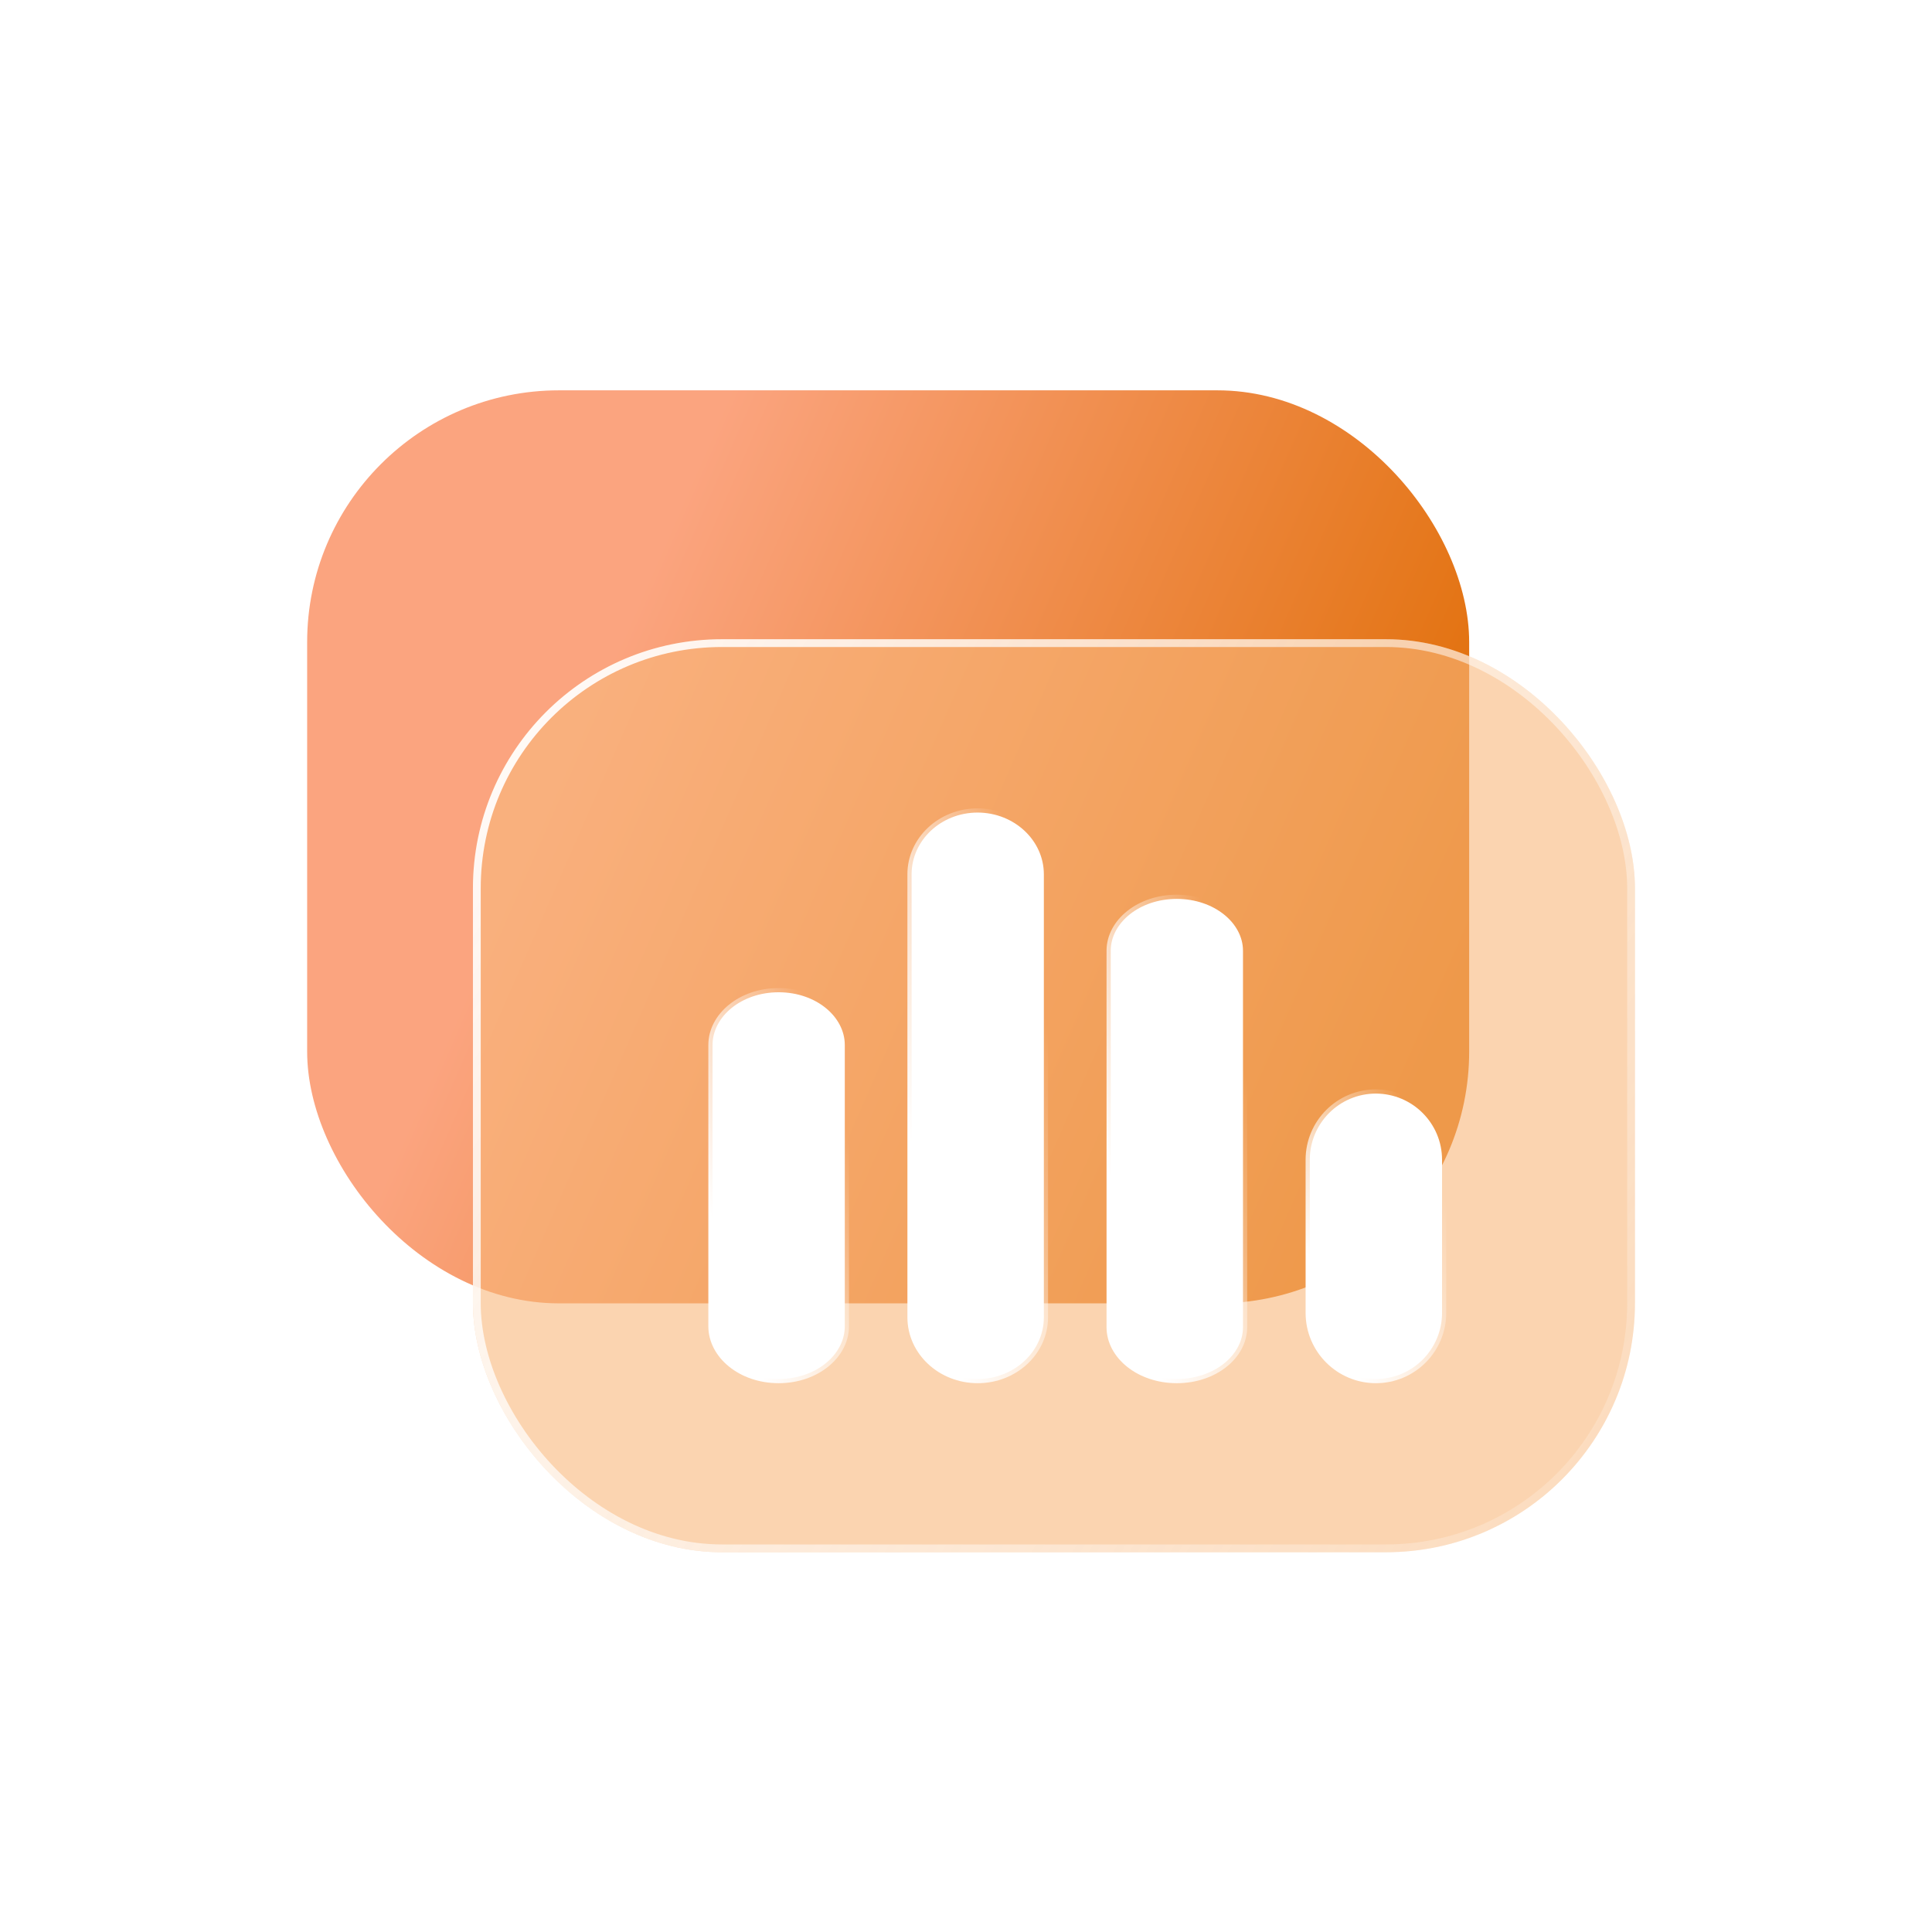
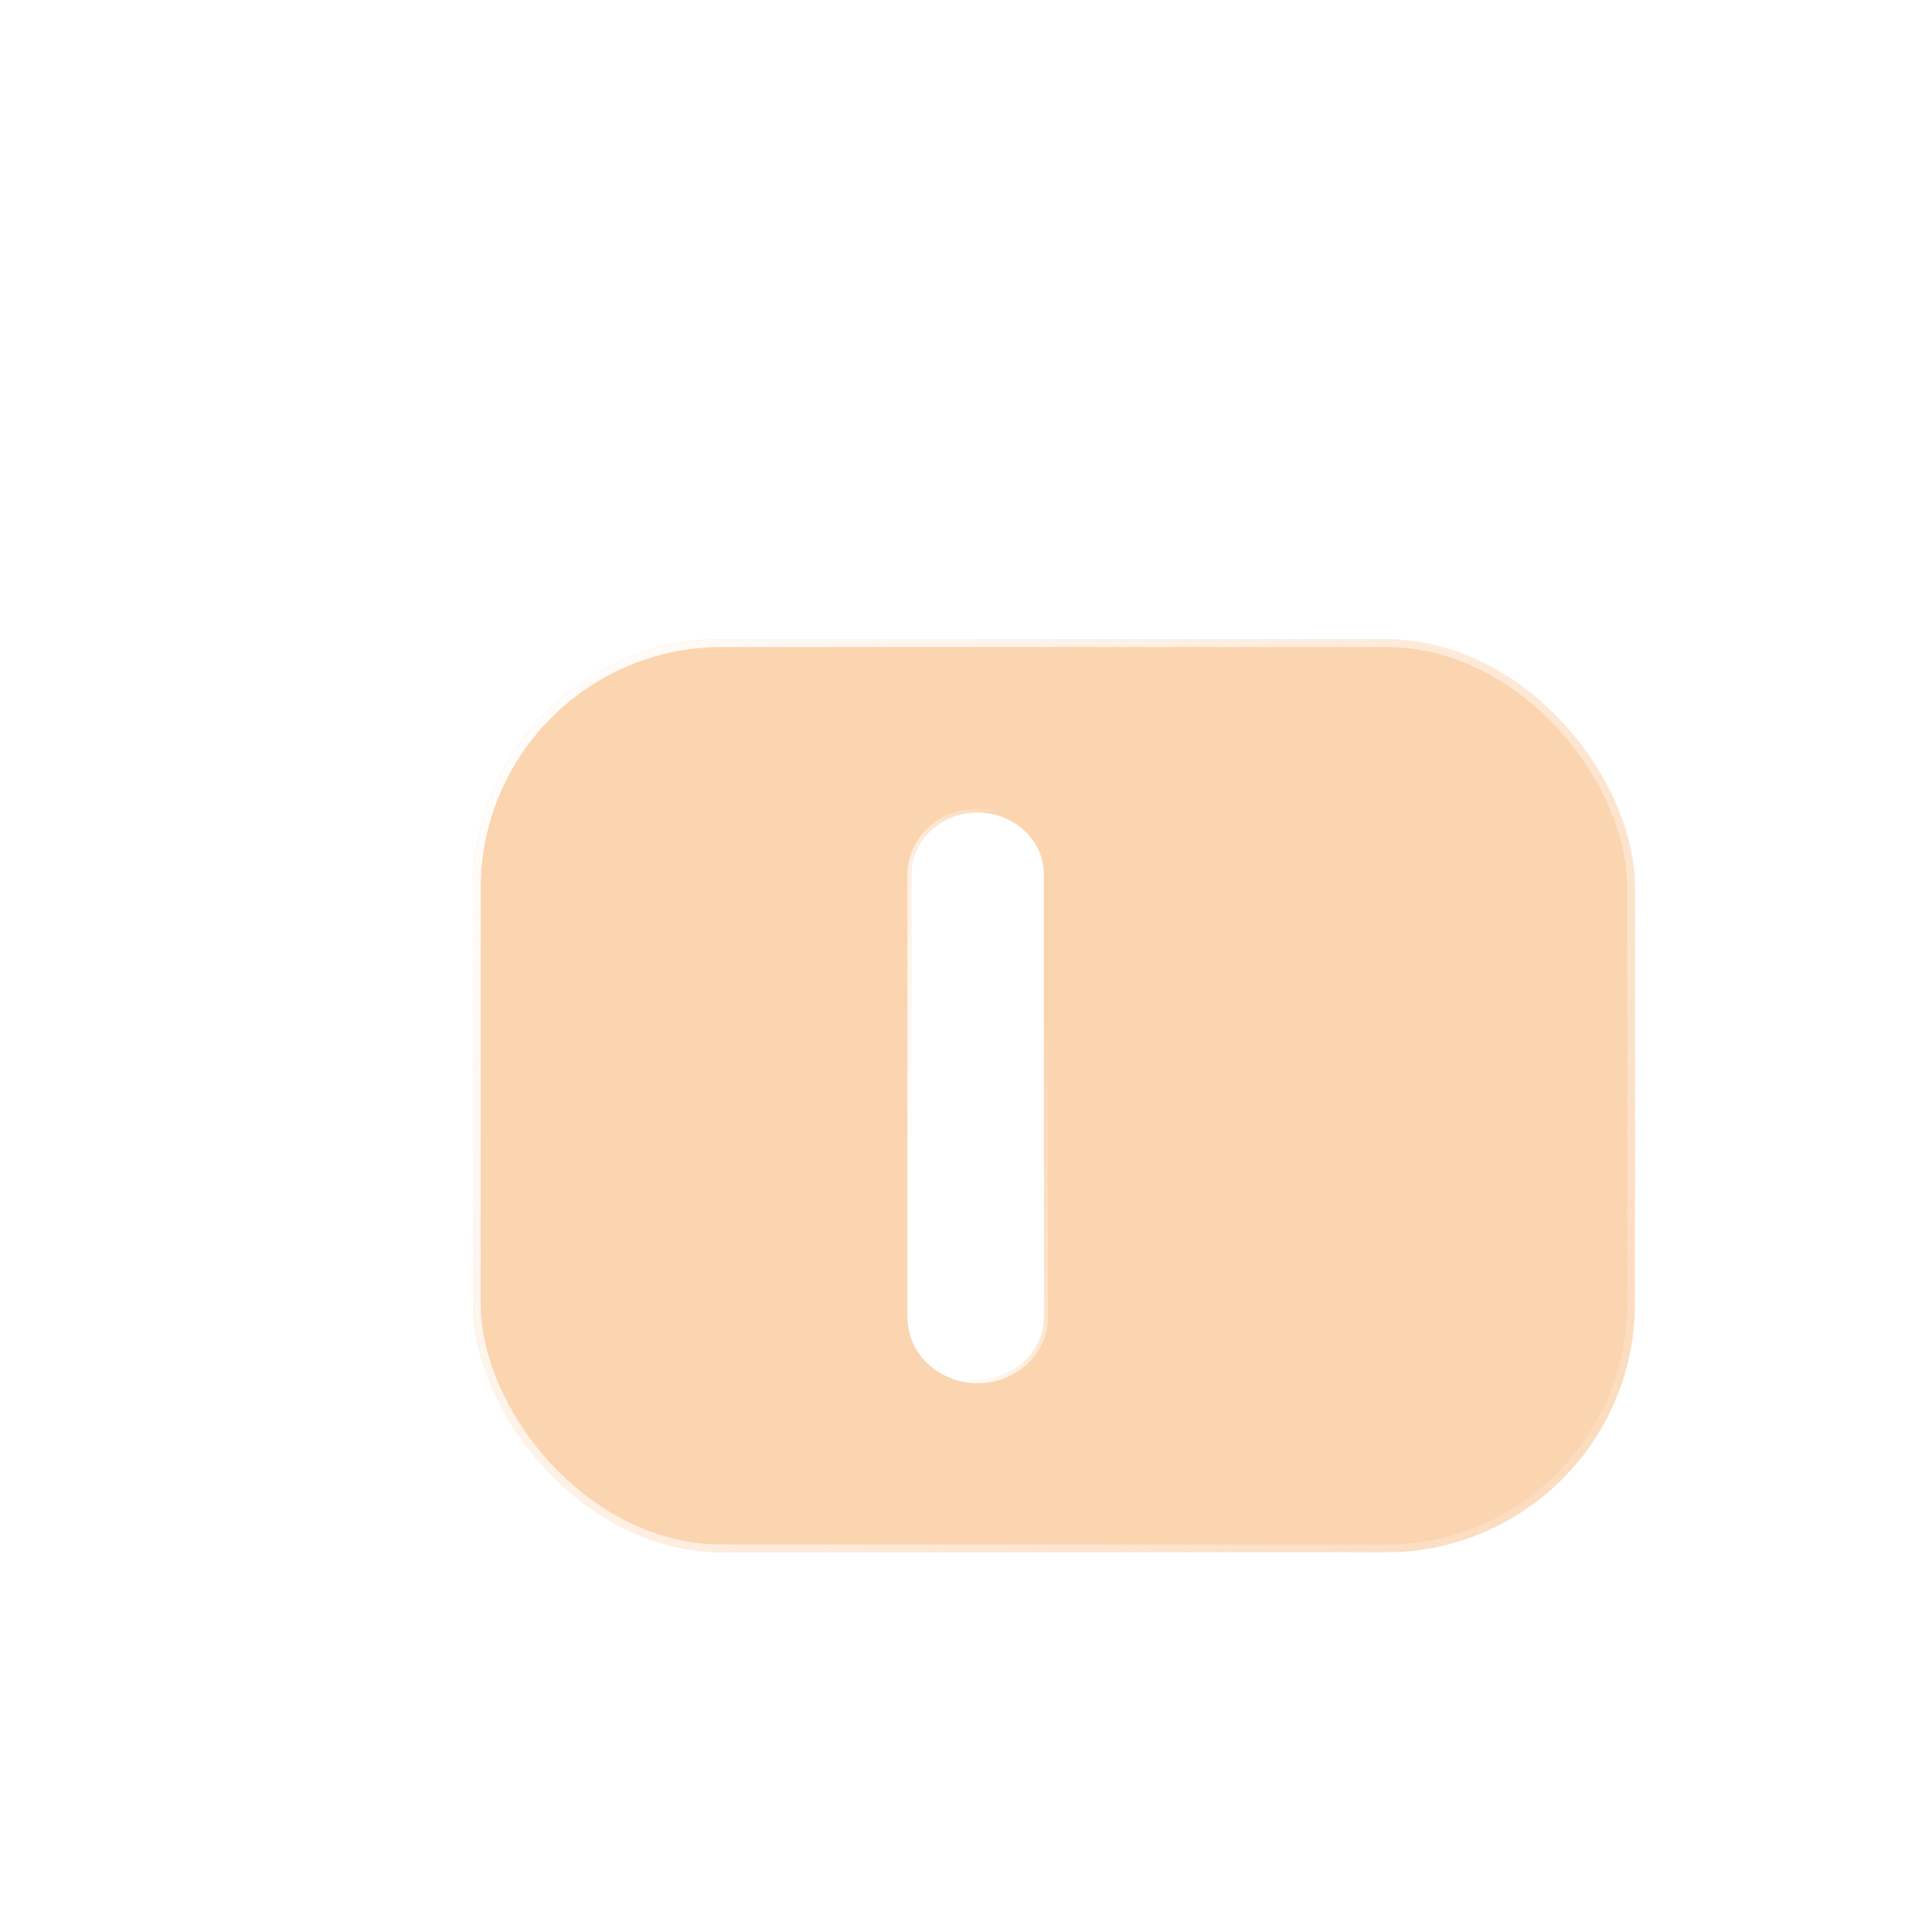
<svg xmlns="http://www.w3.org/2000/svg" width="57" height="57" viewBox="0 0 57 57" fill="none">
-   <rect x="9.062" y="11.516" width="34.283" height="26.937" rx="7.43" fill="url(#paint0_linear_3403_1427)" />
  <g filter="url(#filter0_b_3403_1427)">
    <rect x="13.953" y="18.859" width="34.283" height="26.937" rx="7.346" fill="#F8B77B" fill-opacity="0.6" />
    <rect x="14.068" y="18.974" width="34.054" height="26.707" rx="7.232" stroke="url(#paint1_linear_3403_1427)" stroke-width="0.23" />
  </g>
-   <path d="M24.924 30.829L24.924 39.131C24.924 39.964 24.077 40.685 22.973 40.685C21.872 40.685 21.022 39.967 21.022 39.131L21.022 30.829C21.022 29.996 21.868 29.275 22.973 29.275C24.077 29.275 24.924 29.996 24.924 30.829Z" fill="white" stroke="url(#paint2_linear_3403_1427)" stroke-width="0.247" />
  <path d="M30.797 25.795L30.797 38.867C30.797 39.865 29.928 40.685 28.846 40.685C27.763 40.685 26.895 39.865 26.895 38.867L26.895 25.791C26.895 24.797 27.759 23.973 28.845 23.973C29.928 23.977 30.797 24.797 30.797 25.795Z" fill="white" stroke="url(#paint3_linear_3403_1427)" stroke-width="0.247" />
-   <path d="M36.672 28.05L36.672 39.158C36.672 39.978 35.824 40.685 34.721 40.685C33.618 40.685 32.77 39.978 32.77 39.158L32.77 28.047C32.77 27.23 33.614 26.52 34.721 26.52C35.824 26.523 36.672 27.231 36.672 28.05Z" fill="white" stroke="url(#paint4_linear_3403_1427)" stroke-width="0.247" />
-   <path d="M42.545 34.219L42.545 38.734C42.545 39.809 41.673 40.685 40.594 40.685C39.519 40.685 38.643 39.813 38.643 38.734L38.643 34.215C38.643 33.14 39.515 32.264 40.594 32.264C41.673 32.268 42.545 33.14 42.545 34.219Z" fill="white" stroke="url(#paint5_linear_3403_1427)" stroke-width="0.247" />
  <defs>
    <filter id="filter0_b_3403_1427" x="9.055" y="13.962" width="44.078" height="36.733" filterUnits="userSpaceOnUse" color-interpolation-filters="sRGB">
      <feFlood flood-opacity="0" result="BackgroundImageFix" />
      <feGaussianBlur in="BackgroundImageFix" stdDeviation="2.449" />
      <feComposite in2="SourceAlpha" operator="in" result="effect1_backgroundBlur_3403_1427" />
      <feBlend mode="normal" in="SourceGraphic" in2="effect1_backgroundBlur_3403_1427" result="shape" />
    </filter>
    <linearGradient id="paint0_linear_3403_1427" x1="18.952" y1="17.408" x2="43.639" y2="28.213" gradientUnits="userSpaceOnUse">
      <stop stop-color="#FBA47F" />
      <stop offset="1" stop-color="#DF6B00" />
    </linearGradient>
    <linearGradient id="paint1_linear_3403_1427" x1="11.504" y1="21.308" x2="54.359" y2="49.47" gradientUnits="userSpaceOnUse">
      <stop stop-color="white" />
      <stop offset="1" stop-color="white" stop-opacity="0" />
    </linearGradient>
    <linearGradient id="paint2_linear_3403_1427" x1="21.585" y1="37.786" x2="25.934" y2="36.417" gradientUnits="userSpaceOnUse">
      <stop stop-color="white" />
      <stop offset="1" stop-color="white" stop-opacity="0" />
    </linearGradient>
    <linearGradient id="paint3_linear_3403_1427" x1="27.458" y1="36.412" x2="32.024" y2="35.424" gradientUnits="userSpaceOnUse">
      <stop stop-color="white" />
      <stop offset="1" stop-color="white" stop-opacity="0" />
    </linearGradient>
    <linearGradient id="paint4_linear_3403_1427" x1="33.333" y1="37.072" x2="37.822" y2="35.929" gradientUnits="userSpaceOnUse">
      <stop stop-color="white" />
      <stop offset="1" stop-color="white" stop-opacity="0" />
    </linearGradient>
    <linearGradient id="paint5_linear_3403_1427" x1="39.206" y1="38.561" x2="43.259" y2="36.845" gradientUnits="userSpaceOnUse">
      <stop stop-color="white" />
      <stop offset="1" stop-color="white" stop-opacity="0" />
    </linearGradient>
  </defs>
</svg>